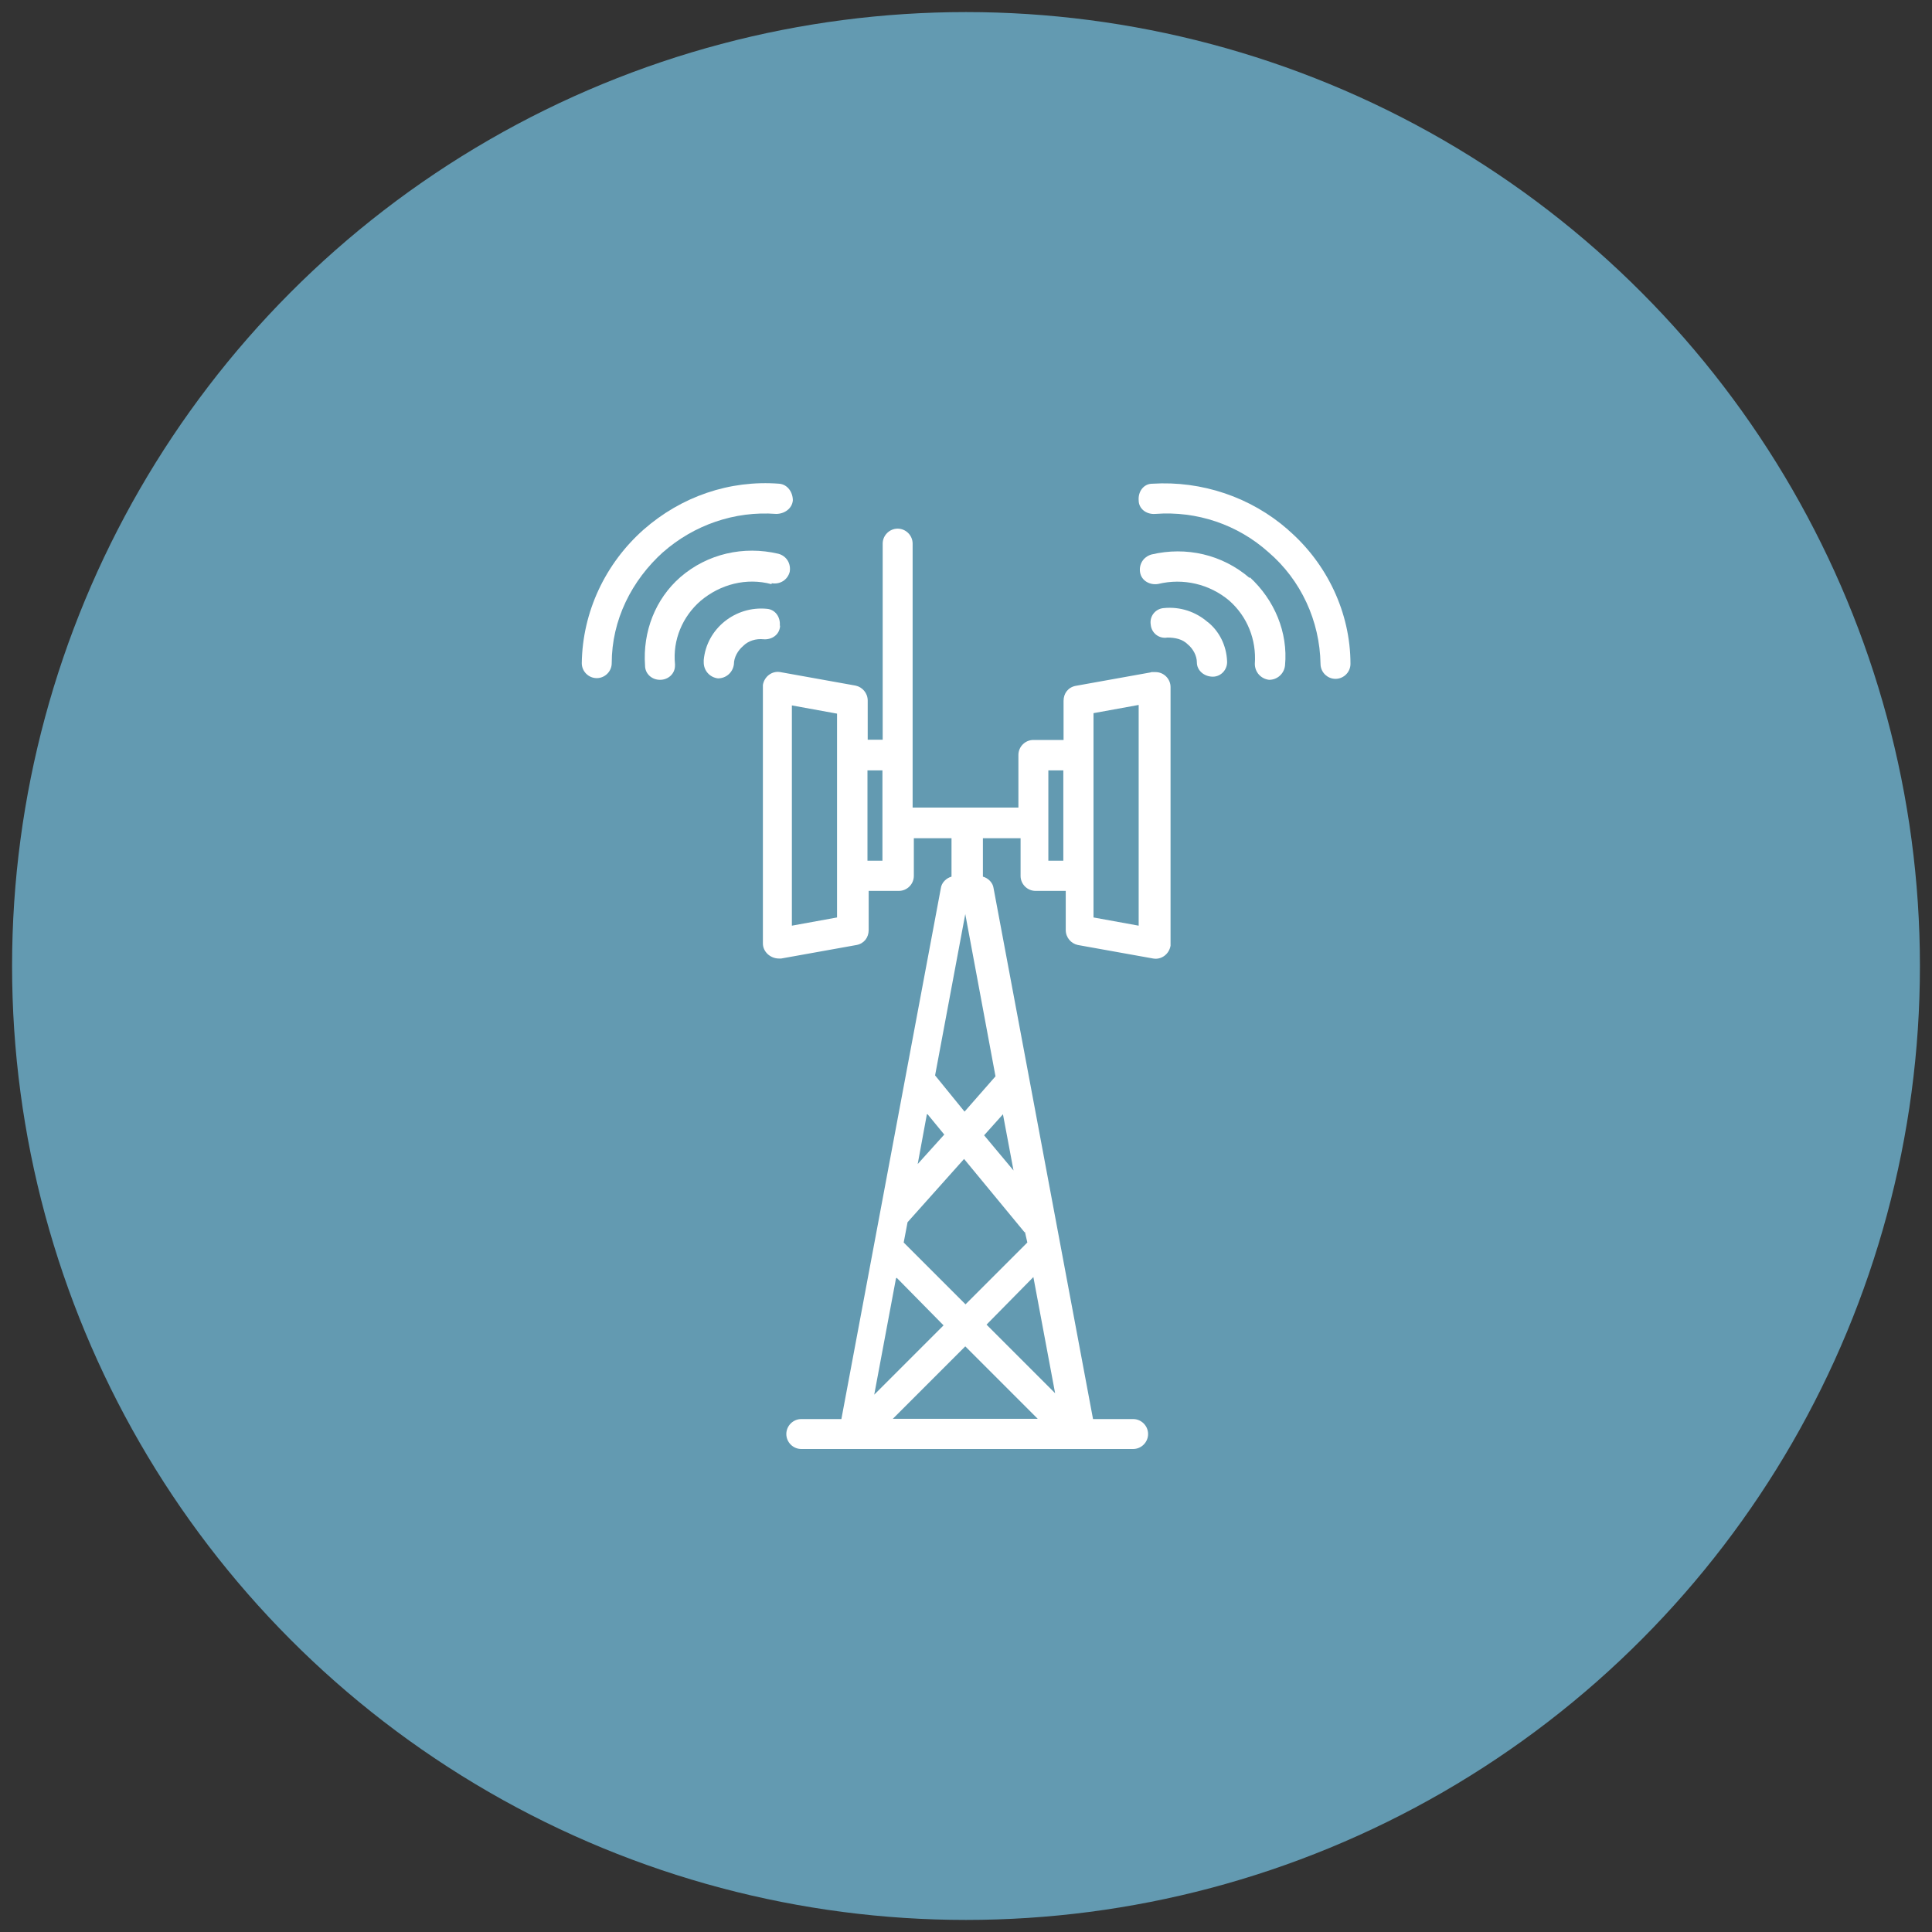
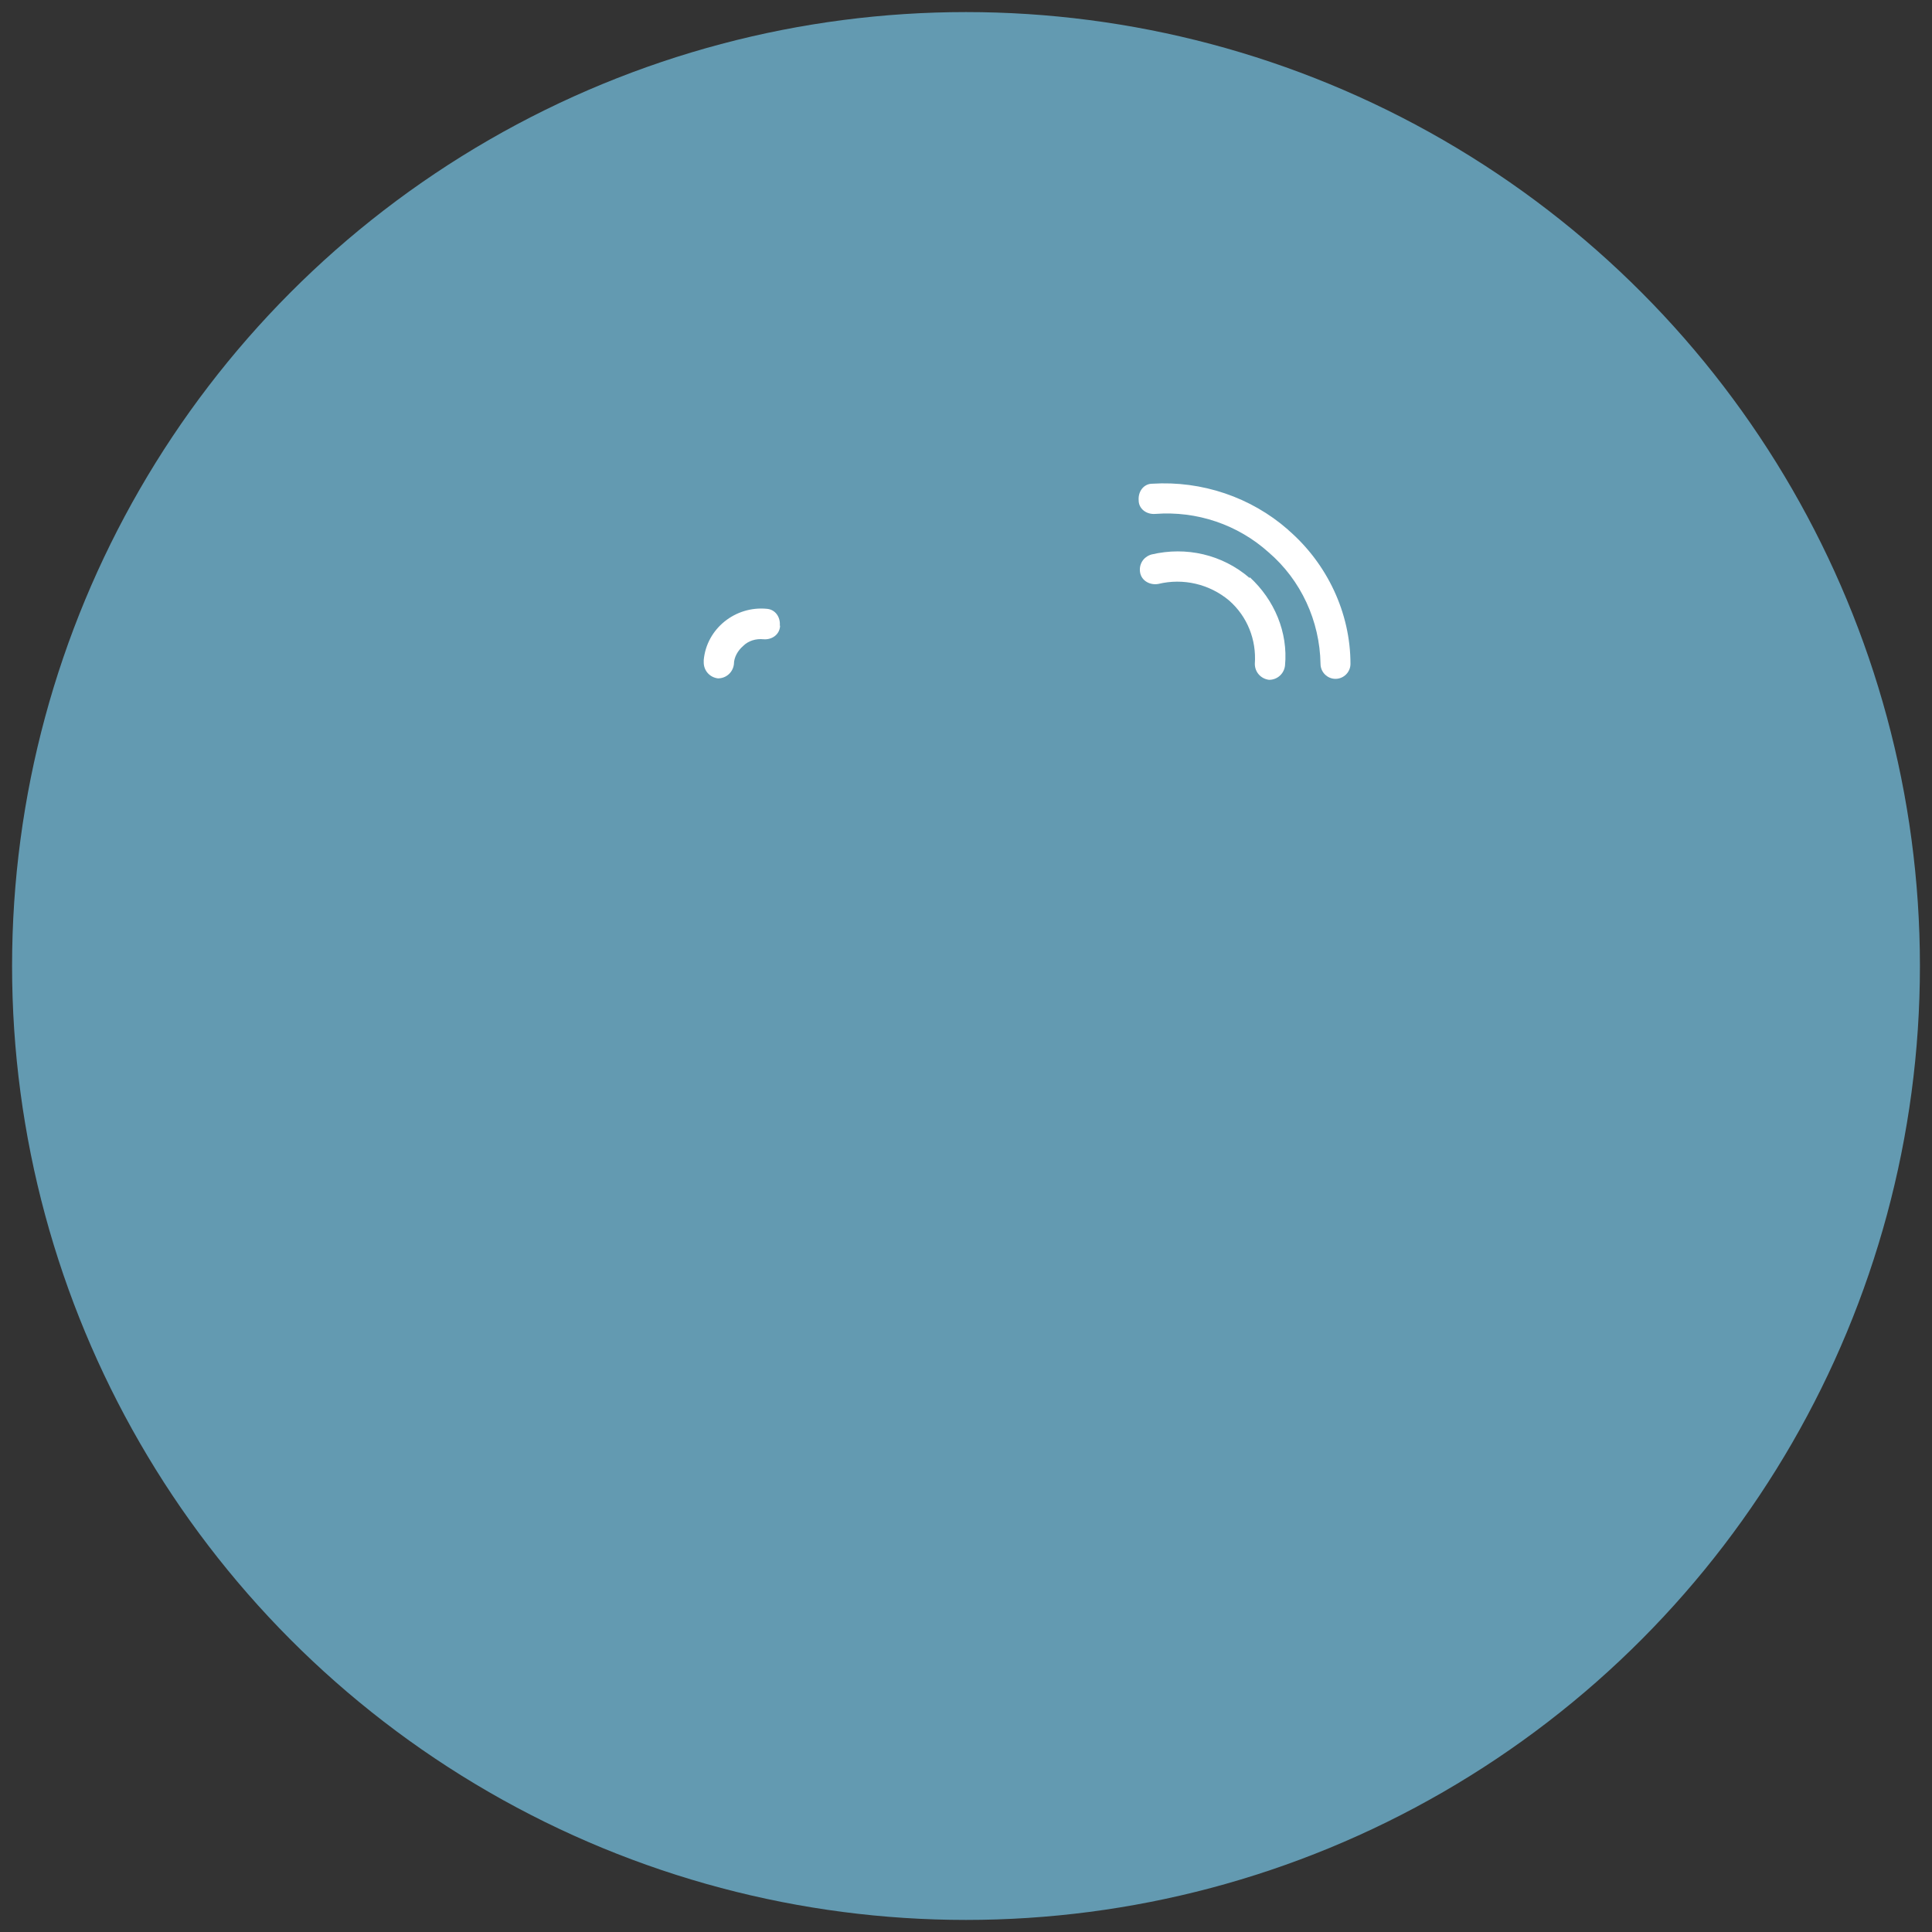
<svg xmlns="http://www.w3.org/2000/svg" id="Capa_1" version="1.1" viewBox="0 0 80 80">
  <rect x="0" y="0" width="80" height="80" fill="#333333" stroke="none" />
  <defs>
    <style>
      .st0 {
        fill: #639ab1;
      }

      .st1 {
        fill: #fff;
      }
    </style>
  </defs>
  <circle class="st0" cx="40" cy="40" r="39.5" />
  <g id="Layer_1">
-     <path class="st1" d="M47.66,27.84l-3.12.56c-.31.06-.5.31-.5.62v1.62h-1.25c-.34,0-.62.28-.62.62v2.18h-4.38v-10.93c0-.34-.28-.62-.62-.62s-.62.28-.62.62v8.12h-.62v-1.62c0-.31-.22-.56-.5-.62l-3.12-.56c-.34-.06-.66.18-.72.53v10.71c0,.34.31.62.66.62h.1l3.12-.56c.31-.06.5-.31.5-.62v-1.62h1.25c.34,0,.62-.28.62-.62v-1.56h1.56v1.59c-.22.06-.41.25-.44.47l-4.12,21.99h-1.66c-.34,0-.62.28-.62.62s.28.62.62.62h13.74c.34,0,.62-.28.62-.62s-.28-.62-.62-.62h-1.66l-4.12-21.99c-.03-.22-.22-.41-.44-.47v-1.59h1.56v1.56c0,.34.28.62.62.62h1.25v1.62c0,.31.22.56.5.62l3.12.56c.34.06.66-.18.72-.53v-10.71c0-.34-.28-.62-.62-.62,0,0-.18,0-.18,0ZM34.66,37.99l-1.87.34v-9.12l1.87.34v8.46-.03ZM36.54,35.64h-.62v-3.74h.62v3.74ZM38.41,46.14l.69.84-1.1,1.22.38-2.06h.03,0ZM37.13,52.91l1.94,1.97-2.87,2.87.9-4.81s.03-.03.03-.03ZM36.97,58.75l3-3,3,3h-6ZM43.72,57.72l-2.87-2.87,1.94-1.97.9,4.81s.03.03.03.03ZM42.44,51.01l.1.44-2.56,2.56-2.56-2.56.16-.84,2.34-2.62,2.5,3.03h.03,0ZM41.97,48.47l-1.22-1.46.78-.87.44,2.34h0ZM41.22,44.57l-1.28,1.46-1.22-1.5,1.25-6.68s1.25,6.71,1.25,6.71ZM44.03,35.64h-.62v-3.74h.62v3.74ZM47.15,38.33l-1.87-.34v-8.46l1.87-.34v9.15Z" />
    <path class="st1" d="M53.33,21.93c-1.53-1.34-3.56-2.03-5.62-1.9-.34,0-.59.31-.56.69,0,.34.31.59.69.56,1.72-.13,3.41.44,4.69,1.59,1.34,1.15,2.12,2.84,2.15,4.62,0,.34.28.62.62.62h0c.34,0,.62-.28.62-.62,0-2.12-.97-4.15-2.56-5.53,0,0-.03-.03-.03-.03Z" />
    <path class="st1" d="M51.74,23.93c-1.13-.97-2.62-1.31-4.06-.97-.34.1-.53.41-.47.75.06.34.41.53.75.47,1.03-.25,2.12,0,2.94.69.75.66,1.13,1.62,1.06,2.62,0,.34.25.62.59.66h0c.34,0,.62-.25.66-.59.13-1.38-.44-2.72-1.46-3.66v.03h0Z" />
-     <path class="st1" d="M50.02,25.77c-.5-.44-1.15-.66-1.84-.59-.34.03-.59.34-.53.69.03.34.34.59.69.53.31,0,.62.06.84.28.22.18.38.47.38.75,0,.34.31.59.66.59s.62-.31.59-.66h0c-.03-.62-.31-1.22-.82-1.62,0,0,.03.03.03.03Z" />
-     <path class="st1" d="M27.45,22.87c1.28-1.13,2.97-1.72,4.69-1.59.34,0,.66-.22.69-.56,0-.34-.22-.66-.56-.69-2.06-.16-4.06.53-5.62,1.9-1.59,1.41-2.53,3.41-2.56,5.53,0,.34.28.62.62.62h0c.34,0,.62-.28.62-.62,0-1.78.82-3.43,2.15-4.62l-.03.03Z" />
-     <path class="st1" d="M31.95,24.15c.34.06.66-.13.75-.47.06-.34-.13-.66-.47-.75-1.44-.34-2.94,0-4.06.97-1.03.9-1.56,2.25-1.46,3.66,0,.34.28.59.62.59s.62-.25.62-.59v-.06c-.1-1,.31-1.97,1.06-2.62.82-.69,1.9-.97,2.94-.69v-.03h0Z" />
    <path class="st1" d="M32.29,25.9c.03-.34-.18-.66-.53-.69h0c-1.31-.13-2.5.82-2.62,2.12v.1c0,.34.25.62.59.66h0c.34,0,.62-.25.66-.59,0-.28.16-.56.38-.75.22-.22.53-.31.84-.28.34.03.66-.18.69-.53h0s0-.03,0-.03Z" />
  </g>
</svg>